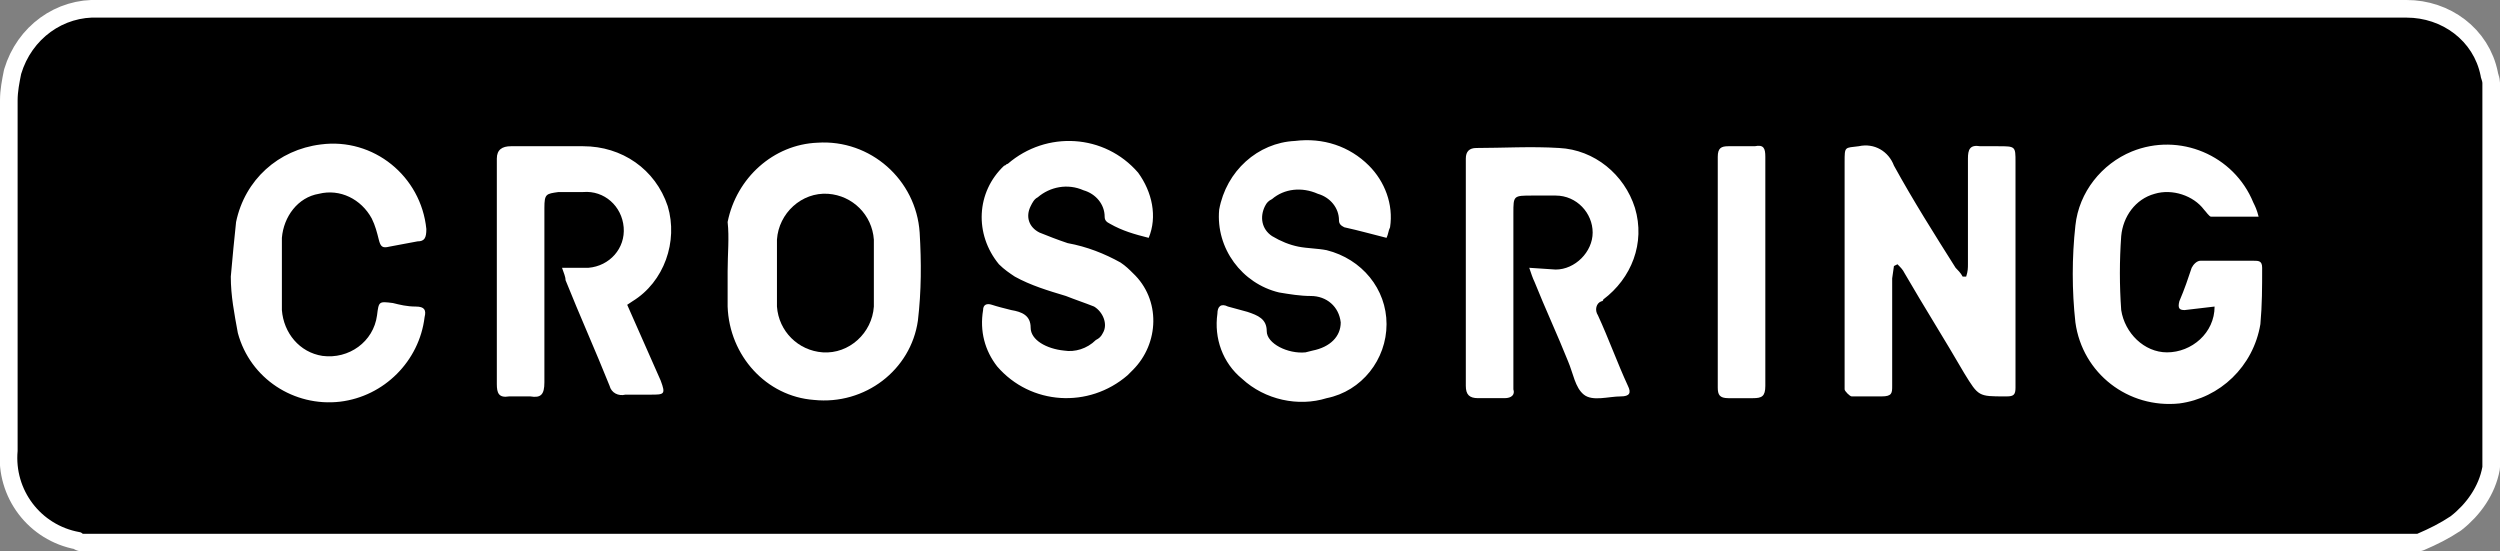
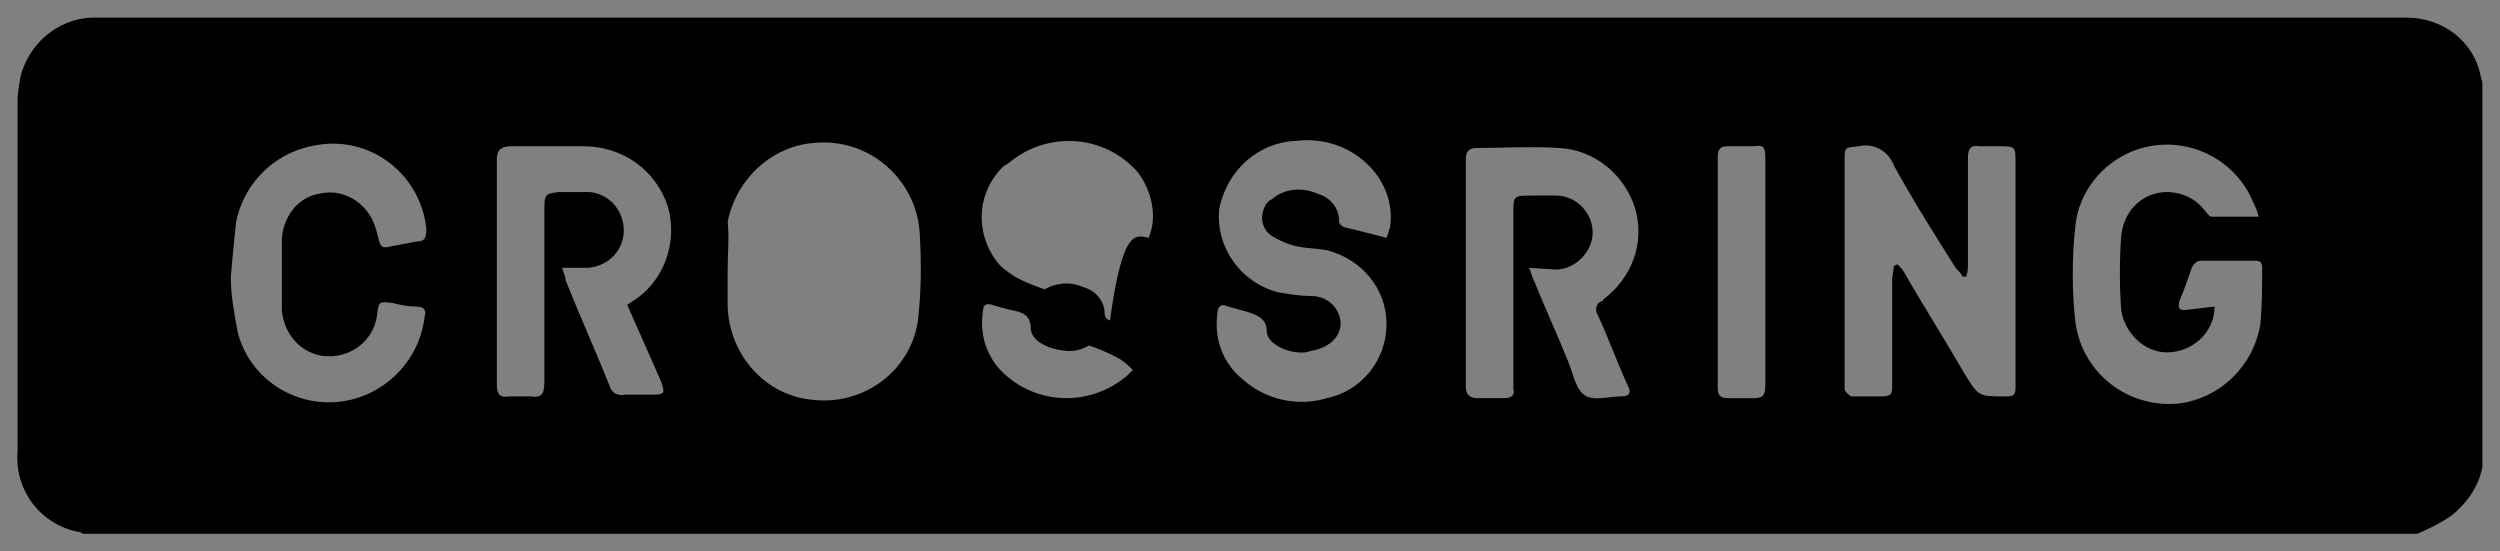
<svg xmlns="http://www.w3.org/2000/svg" version="1.1" x="0px" y="0px" viewBox="0 0 141.9 31.3" style="enable-background:new 0 0 141.9 31.3;" xml:space="preserve">
  <rect x="0" y="0" width="141.9" height="31.3" fill="#808080" stroke="none" />
  <style type="text/css">
	.st0{fill:#FFFFFF;stroke:#FFFFFF;stroke-width:2;stroke-linecap:round;stroke-linejoin:round;}
</style>
  <g id="レイヤー_3">
    <g id="レイヤー_1_7_">
      <g>
        <g id="レイヤー_2_00000122692838903719624720000000631756927295517340_">
          <g id="レイヤー_1-2_00000012456604411363014450000001642738246010936216_">
-             <path class="st0" d="M137.2,30.3H4.7c0,0-0.1-0.1-0.2-0.1c-2.2-0.4-3.7-2.4-3.5-4.6c0-6.7,0-13.3,0-19.9c0-0.5,0.1-1,0.2-1.5       c0.6-2,2.4-3.3,4.4-3.2h131c2,0,3.8,1.3,4.2,3.3c0,0.1,0.1,0.3,0.1,0.4v21.8c-0.2,1.1-0.9,2.1-1.8,2.8       C138.5,29.7,137.9,30,137.2,30.3z" />
-           </g>
+             </g>
        </g>
      </g>
    </g>
  </g>
  <g id="レイヤー_1">
    <g id="レイヤー_1_1_">
      <g>
        <g id="レイヤー_2_00000137099489281973765330000010514277007018951562_">
          <g id="レイヤー_1-2_00000155147654243635701840000015176156196197463978_">
-             <path d="M137.2,30.3H4.7c0,0-0.1-0.1-0.2-0.1c-2.2-0.4-3.7-2.4-3.5-4.6c0-6.7,0-13.3,0-19.9c0-0.5,0.1-1,0.2-1.5       c0.6-2,2.4-3.3,4.4-3.2h131c2,0,3.8,1.3,4.2,3.3c0,0.1,0.1,0.3,0.1,0.4v21.8c-0.2,1.1-0.9,2.1-1.8,2.8       C138.5,29.7,137.9,30,137.2,30.3z M107.5,15.1l0.2-0.1c0.2,0.2,0.3,0.3,0.4,0.5c1.1,1.9,2.3,3.8,3.4,5.7       c0.8,1.3,0.8,1.3,2.3,1.3h0.1c0.4,0,0.5-0.1,0.5-0.5c0-0.1,0-0.3,0-0.4V9.2c0-0.9,0-0.9-1-0.9c-0.3,0-0.7,0-1,0       c-0.6-0.1-0.7,0.2-0.7,0.7c0,2,0,4,0,6c0,0.2,0,0.4-0.1,0.7h-0.2c-0.1-0.2-0.3-0.4-0.4-0.5c-1.2-1.9-2.4-3.8-3.5-5.8       c-0.3-0.8-1.1-1.3-2-1.1c-0.8,0.1-0.8,0-0.8,0.9v12.5c0,0.1,0,0.3,0,0.4s0.3,0.4,0.4,0.4c0.6,0,1.1,0,1.7,0s0.6-0.2,0.6-0.6       c0-2,0-4.1,0-6.1L107.5,15.1z M41.3,15.4L41.3,15.4c0,0.7,0,1.4,0,2c0.1,2.8,2.2,5.1,4.9,5.3c2.9,0.3,5.5-1.7,5.9-4.5       c0.2-1.7,0.2-3.3,0.1-5c-0.2-3-2.8-5.3-5.8-5.1c-2.5,0.1-4.6,2-5.1,4.5C41.4,13.5,41.3,14.4,41.3,15.4z M86.8,15.2       c0.1,0.3,0.2,0.6,0.3,0.8c0.6,1.5,1.3,3,1.9,4.5c0.3,0.7,0.4,1.5,0.9,1.9s1.4,0.1,2.1,0.1c0.5,0,0.6-0.2,0.4-0.6       c-0.6-1.3-1.1-2.7-1.7-4c-0.2-0.3-0.1-0.7,0.2-0.8c0,0,0.1,0,0.1-0.1c1.6-1.2,2.4-3.2,1.8-5.2c-0.6-1.9-2.3-3.3-4.3-3.4       c-1.6-0.1-3.2,0-4.7,0c-0.4,0-0.6,0.2-0.6,0.6c0,1.1,0,2.2,0,3.3c0,3.2,0,6.4,0,9.6c0,0.5,0.2,0.7,0.7,0.7s1,0,1.5,0       c0.4,0,0.6-0.2,0.5-0.5c0-0.2,0-0.3,0-0.5v-9.5c0-1,0-1,1.1-1c0.4,0,0.9,0,1.3,0c1.2,0,2.1,1,2.1,2.1s-1,2.1-2.1,2.1L86.8,15.2       z M78.7,13.5c0.1-0.2,0.1-0.4,0.2-0.6c0.2-1.3-0.3-2.6-1.2-3.5c-1.1-1.1-2.6-1.6-4.2-1.4c-2.1,0.1-3.9,1.7-4.3,3.9       c-0.2,2.2,1.3,4.2,3.4,4.7c0.6,0.1,1.2,0.2,1.8,0.2c0.9,0,1.6,0.6,1.7,1.5c0,0.8-0.6,1.4-1.6,1.6L74.1,20       c-1,0.1-2.2-0.5-2.2-1.2s-0.5-0.9-1.1-1.1c-0.4-0.1-0.7-0.2-1.1-0.3c-0.4-0.2-0.6,0-0.6,0.4c-0.2,1.4,0.3,2.8,1.4,3.7       c1.3,1.2,3.2,1.6,4.8,1.1c2-0.4,3.4-2.2,3.4-4.2s-1.4-3.7-3.4-4.2c-0.5-0.1-1.1-0.1-1.6-0.2s-1-0.3-1.5-0.6       c-0.6-0.4-0.7-1.1-0.4-1.7c0.1-0.2,0.2-0.3,0.4-0.4c0.7-0.6,1.7-0.7,2.6-0.3c0.7,0.2,1.2,0.8,1.2,1.5c0,0.2,0.1,0.3,0.3,0.4       C77.2,13.1,77.9,13.3,78.7,13.5z M35.6,17.3l0.3-0.2c1.8-1.1,2.6-3.4,2-5.4c-0.7-2.1-2.6-3.4-4.8-3.4c-1.4,0-2.8,0-4.1,0       c-0.5,0-0.8,0.2-0.8,0.7c0,4.3,0,8.5,0,12.8c0,0.5,0.1,0.8,0.7,0.7c0.4,0,0.8,0,1.2,0c0.6,0.1,0.8-0.1,0.8-0.8       c0-3.3,0-6.6,0-9.9c0-0.8,0.1-0.8,0.8-0.9h1.4c1.2-0.1,2.2,0.8,2.3,2s-0.8,2.2-2,2.3c-0.1,0-0.2,0-0.3,0h-1.2       c0.1,0.3,0.2,0.5,0.2,0.7c0.8,2,1.7,4,2.5,6c0.1,0.4,0.5,0.6,0.9,0.5c0.5,0,0.9,0,1.4,0c0.8,0,0.9,0,0.6-0.8L35.6,17.3z        M65.2,13.5c0.5-1.2,0.2-2.6-0.6-3.7c-1.9-2.2-5.2-2.4-7.4-0.5c-0.1,0-0.1,0.1-0.2,0.1c-1.6,1.5-1.7,3.9-0.3,5.6       c0.3,0.3,0.6,0.5,0.9,0.7c0.9,0.5,1.9,0.8,2.9,1.1c0.5,0.2,1.1,0.4,1.6,0.6c0.5,0.3,0.8,1,0.5,1.5c-0.1,0.2-0.2,0.3-0.4,0.4       c-0.5,0.5-1.2,0.7-1.8,0.6c-1-0.1-1.9-0.6-1.9-1.3s-0.5-0.9-1.1-1c-0.4-0.1-0.8-0.2-1.1-0.3c-0.3-0.1-0.5,0-0.5,0.3       c-0.2,1.2,0.1,2.3,0.8,3.2c1.9,2.2,5.2,2.4,7.4,0.5c0.1-0.1,0.2-0.2,0.3-0.3c1.5-1.5,1.6-4,0-5.5c-0.2-0.2-0.4-0.4-0.7-0.6       c-0.9-0.5-1.9-0.9-3-1.1c-0.6-0.2-1.1-0.4-1.6-0.6c-0.6-0.3-0.8-0.9-0.5-1.5c0.1-0.2,0.2-0.4,0.4-0.5c0.7-0.6,1.7-0.8,2.6-0.4       c0.7,0.2,1.2,0.8,1.2,1.5c0,0.2,0.1,0.3,0.3,0.4C63.7,13.1,64.4,13.3,65.2,13.5z M125.7,17.4c0,1.5-1.3,2.6-2.7,2.6       c-1.3,0-2.4-1.1-2.6-2.4c-0.1-1.4-0.1-2.8,0-4.2c0.1-1.1,0.8-2.1,1.9-2.4c1-0.3,2.2,0.1,2.8,0.9c0.1,0.1,0.3,0.4,0.4,0.4       c0.9,0,1.7,0,2.7,0c-0.1-0.4-0.2-0.6-0.3-0.8c-1.1-2.7-4.2-4-6.9-2.9c-1.7,0.7-3,2.3-3.2,4.2c-0.2,1.8-0.2,3.7,0,5.5       c0.4,2.9,3,4.9,5.9,4.6c2.3-0.3,4.2-2.1,4.6-4.5c0.1-1.1,0.1-2.1,0.1-3.2c0-0.4-0.2-0.4-0.5-0.4c-1,0-2,0-3,0       c-0.2,0-0.4,0.2-0.5,0.4c-0.2,0.6-0.4,1.2-0.7,1.9c-0.1,0.4,0,0.5,0.3,0.5L125.7,17.4z M13.1,15.7c0,1.1,0.2,2.1,0.4,3.2       c0.7,2.6,3.2,4.2,5.8,3.9c2.5-0.3,4.5-2.3,4.8-4.8c0.1-0.4,0-0.6-0.5-0.6s-0.9-0.1-1.3-0.2c-0.8-0.1-0.8-0.1-0.9,0.7       c-0.2,1.5-1.6,2.5-3.1,2.3C17,20,16.1,18.9,16,17.6c0-1.4,0-2.7,0-4.1c0.1-1.2,0.9-2.3,2.1-2.5c1.2-0.3,2.4,0.3,3,1.4       c0.2,0.4,0.3,0.8,0.4,1.2s0.2,0.5,0.6,0.4c0.5-0.1,1.1-0.2,1.6-0.3c0.4,0,0.5-0.2,0.5-0.7c-0.3-3-3-5.2-6-4.8       c-2.4,0.3-4.3,2-4.8,4.4C13.3,13.5,13.2,14.6,13.1,15.7z M100.2,15.3c0-2.1,0-4.3,0-6.4c0-0.5-0.1-0.7-0.6-0.6       c-0.5,0-1,0-1.5,0c-0.4,0-0.6,0.1-0.6,0.6c0,4.4,0,8.7,0,13.1c0,0.4,0.1,0.6,0.6,0.6s0.9,0,1.4,0s0.7-0.1,0.7-0.7       C100.2,19.7,100.2,17.5,100.2,15.3z" />
-             <path d="M44.1,15.4c0-0.6,0-1.2,0-1.8c0.1-1.5,1.4-2.7,2.9-2.6c1.4,0.1,2.5,1.2,2.6,2.6c0,1.3,0,2.5,0,3.8       c-0.1,1.5-1.4,2.7-2.9,2.6c-1.4-0.1-2.5-1.2-2.6-2.6C44.1,16.6,44.1,16,44.1,15.4z" />
+             <path d="M137.2,30.3H4.7c0,0-0.1-0.1-0.2-0.1c-2.2-0.4-3.7-2.4-3.5-4.6c0-6.7,0-13.3,0-19.9c0-0.5,0.1-1,0.2-1.5       c0.6-2,2.4-3.3,4.4-3.2h131c2,0,3.8,1.3,4.2,3.3c0,0.1,0.1,0.3,0.1,0.4v21.8c-0.2,1.1-0.9,2.1-1.8,2.8       C138.5,29.7,137.9,30,137.2,30.3z M107.5,15.1l0.2-0.1c0.2,0.2,0.3,0.3,0.4,0.5c1.1,1.9,2.3,3.8,3.4,5.7       c0.8,1.3,0.8,1.3,2.3,1.3h0.1c0.4,0,0.5-0.1,0.5-0.5c0-0.1,0-0.3,0-0.4V9.2c0-0.9,0-0.9-1-0.9c-0.3,0-0.7,0-1,0       c-0.6-0.1-0.7,0.2-0.7,0.7c0,2,0,4,0,6c0,0.2,0,0.4-0.1,0.7h-0.2c-0.1-0.2-0.3-0.4-0.4-0.5c-1.2-1.9-2.4-3.8-3.5-5.8       c-0.3-0.8-1.1-1.3-2-1.1c-0.8,0.1-0.8,0-0.8,0.9v12.5c0,0.1,0,0.3,0,0.4s0.3,0.4,0.4,0.4c0.6,0,1.1,0,1.7,0s0.6-0.2,0.6-0.6       c0-2,0-4.1,0-6.1L107.5,15.1z M41.3,15.4L41.3,15.4c0,0.7,0,1.4,0,2c0.1,2.8,2.2,5.1,4.9,5.3c2.9,0.3,5.5-1.7,5.9-4.5       c0.2-1.7,0.2-3.3,0.1-5c-0.2-3-2.8-5.3-5.8-5.1c-2.5,0.1-4.6,2-5.1,4.5C41.4,13.5,41.3,14.4,41.3,15.4z M86.8,15.2       c0.1,0.3,0.2,0.6,0.3,0.8c0.6,1.5,1.3,3,1.9,4.5c0.3,0.7,0.4,1.5,0.9,1.9s1.4,0.1,2.1,0.1c0.5,0,0.6-0.2,0.4-0.6       c-0.6-1.3-1.1-2.7-1.7-4c-0.2-0.3-0.1-0.7,0.2-0.8c0,0,0.1,0,0.1-0.1c1.6-1.2,2.4-3.2,1.8-5.2c-0.6-1.9-2.3-3.3-4.3-3.4       c-1.6-0.1-3.2,0-4.7,0c-0.4,0-0.6,0.2-0.6,0.6c0,1.1,0,2.2,0,3.3c0,3.2,0,6.4,0,9.6c0,0.5,0.2,0.7,0.7,0.7s1,0,1.5,0       c0.4,0,0.6-0.2,0.5-0.5c0-0.2,0-0.3,0-0.5v-9.5c0-1,0-1,1.1-1c0.4,0,0.9,0,1.3,0c1.2,0,2.1,1,2.1,2.1s-1,2.1-2.1,2.1L86.8,15.2       z M78.7,13.5c0.1-0.2,0.1-0.4,0.2-0.6c0.2-1.3-0.3-2.6-1.2-3.5c-1.1-1.1-2.6-1.6-4.2-1.4c-2.1,0.1-3.9,1.7-4.3,3.9       c-0.2,2.2,1.3,4.2,3.4,4.7c0.6,0.1,1.2,0.2,1.8,0.2c0.9,0,1.6,0.6,1.7,1.5c0,0.8-0.6,1.4-1.6,1.6L74.1,20       c-1,0.1-2.2-0.5-2.2-1.2s-0.5-0.9-1.1-1.1c-0.4-0.1-0.7-0.2-1.1-0.3c-0.4-0.2-0.6,0-0.6,0.4c-0.2,1.4,0.3,2.8,1.4,3.7       c1.3,1.2,3.2,1.6,4.8,1.1c2-0.4,3.4-2.2,3.4-4.2s-1.4-3.7-3.4-4.2c-0.5-0.1-1.1-0.1-1.6-0.2s-1-0.3-1.5-0.6       c-0.6-0.4-0.7-1.1-0.4-1.7c0.1-0.2,0.2-0.3,0.4-0.4c0.7-0.6,1.7-0.7,2.6-0.3c0.7,0.2,1.2,0.8,1.2,1.5c0,0.2,0.1,0.3,0.3,0.4       C77.2,13.1,77.9,13.3,78.7,13.5z M35.6,17.3l0.3-0.2c1.8-1.1,2.6-3.4,2-5.4c-0.7-2.1-2.6-3.4-4.8-3.4c-1.4,0-2.8,0-4.1,0       c-0.5,0-0.8,0.2-0.8,0.7c0,4.3,0,8.5,0,12.8c0,0.5,0.1,0.8,0.7,0.7c0.4,0,0.8,0,1.2,0c0.6,0.1,0.8-0.1,0.8-0.8       c0-3.3,0-6.6,0-9.9c0-0.8,0.1-0.8,0.8-0.9h1.4c1.2-0.1,2.2,0.8,2.3,2s-0.8,2.2-2,2.3c-0.1,0-0.2,0-0.3,0h-1.2       c0.1,0.3,0.2,0.5,0.2,0.7c0.8,2,1.7,4,2.5,6c0.1,0.4,0.5,0.6,0.9,0.5c0.5,0,0.9,0,1.4,0c0.8,0,0.9,0,0.6-0.8L35.6,17.3z        M65.2,13.5c0.5-1.2,0.2-2.6-0.6-3.7c-1.9-2.2-5.2-2.4-7.4-0.5c-0.1,0-0.1,0.1-0.2,0.1c-1.6,1.5-1.7,3.9-0.3,5.6       c0.3,0.3,0.6,0.5,0.9,0.7c0.9,0.5,1.9,0.8,2.9,1.1c0.5,0.2,1.1,0.4,1.6,0.6c0.5,0.3,0.8,1,0.5,1.5c-0.1,0.2-0.2,0.3-0.4,0.4       c-0.5,0.5-1.2,0.7-1.8,0.6c-1-0.1-1.9-0.6-1.9-1.3s-0.5-0.9-1.1-1c-0.4-0.1-0.8-0.2-1.1-0.3c-0.3-0.1-0.5,0-0.5,0.3       c-0.2,1.2,0.1,2.3,0.8,3.2c1.9,2.2,5.2,2.4,7.4,0.5c0.1-0.1,0.2-0.2,0.3-0.3c-0.2-0.2-0.4-0.4-0.7-0.6       c-0.9-0.5-1.9-0.9-3-1.1c-0.6-0.2-1.1-0.4-1.6-0.6c-0.6-0.3-0.8-0.9-0.5-1.5c0.1-0.2,0.2-0.4,0.4-0.5c0.7-0.6,1.7-0.8,2.6-0.4       c0.7,0.2,1.2,0.8,1.2,1.5c0,0.2,0.1,0.3,0.3,0.4C63.7,13.1,64.4,13.3,65.2,13.5z M125.7,17.4c0,1.5-1.3,2.6-2.7,2.6       c-1.3,0-2.4-1.1-2.6-2.4c-0.1-1.4-0.1-2.8,0-4.2c0.1-1.1,0.8-2.1,1.9-2.4c1-0.3,2.2,0.1,2.8,0.9c0.1,0.1,0.3,0.4,0.4,0.4       c0.9,0,1.7,0,2.7,0c-0.1-0.4-0.2-0.6-0.3-0.8c-1.1-2.7-4.2-4-6.9-2.9c-1.7,0.7-3,2.3-3.2,4.2c-0.2,1.8-0.2,3.7,0,5.5       c0.4,2.9,3,4.9,5.9,4.6c2.3-0.3,4.2-2.1,4.6-4.5c0.1-1.1,0.1-2.1,0.1-3.2c0-0.4-0.2-0.4-0.5-0.4c-1,0-2,0-3,0       c-0.2,0-0.4,0.2-0.5,0.4c-0.2,0.6-0.4,1.2-0.7,1.9c-0.1,0.4,0,0.5,0.3,0.5L125.7,17.4z M13.1,15.7c0,1.1,0.2,2.1,0.4,3.2       c0.7,2.6,3.2,4.2,5.8,3.9c2.5-0.3,4.5-2.3,4.8-4.8c0.1-0.4,0-0.6-0.5-0.6s-0.9-0.1-1.3-0.2c-0.8-0.1-0.8-0.1-0.9,0.7       c-0.2,1.5-1.6,2.5-3.1,2.3C17,20,16.1,18.9,16,17.6c0-1.4,0-2.7,0-4.1c0.1-1.2,0.9-2.3,2.1-2.5c1.2-0.3,2.4,0.3,3,1.4       c0.2,0.4,0.3,0.8,0.4,1.2s0.2,0.5,0.6,0.4c0.5-0.1,1.1-0.2,1.6-0.3c0.4,0,0.5-0.2,0.5-0.7c-0.3-3-3-5.2-6-4.8       c-2.4,0.3-4.3,2-4.8,4.4C13.3,13.5,13.2,14.6,13.1,15.7z M100.2,15.3c0-2.1,0-4.3,0-6.4c0-0.5-0.1-0.7-0.6-0.6       c-0.5,0-1,0-1.5,0c-0.4,0-0.6,0.1-0.6,0.6c0,4.4,0,8.7,0,13.1c0,0.4,0.1,0.6,0.6,0.6s0.9,0,1.4,0s0.7-0.1,0.7-0.7       C100.2,19.7,100.2,17.5,100.2,15.3z" />
          </g>
        </g>
      </g>
    </g>
    <g id="レイヤー_2_2_">
	</g>
  </g>
</svg>